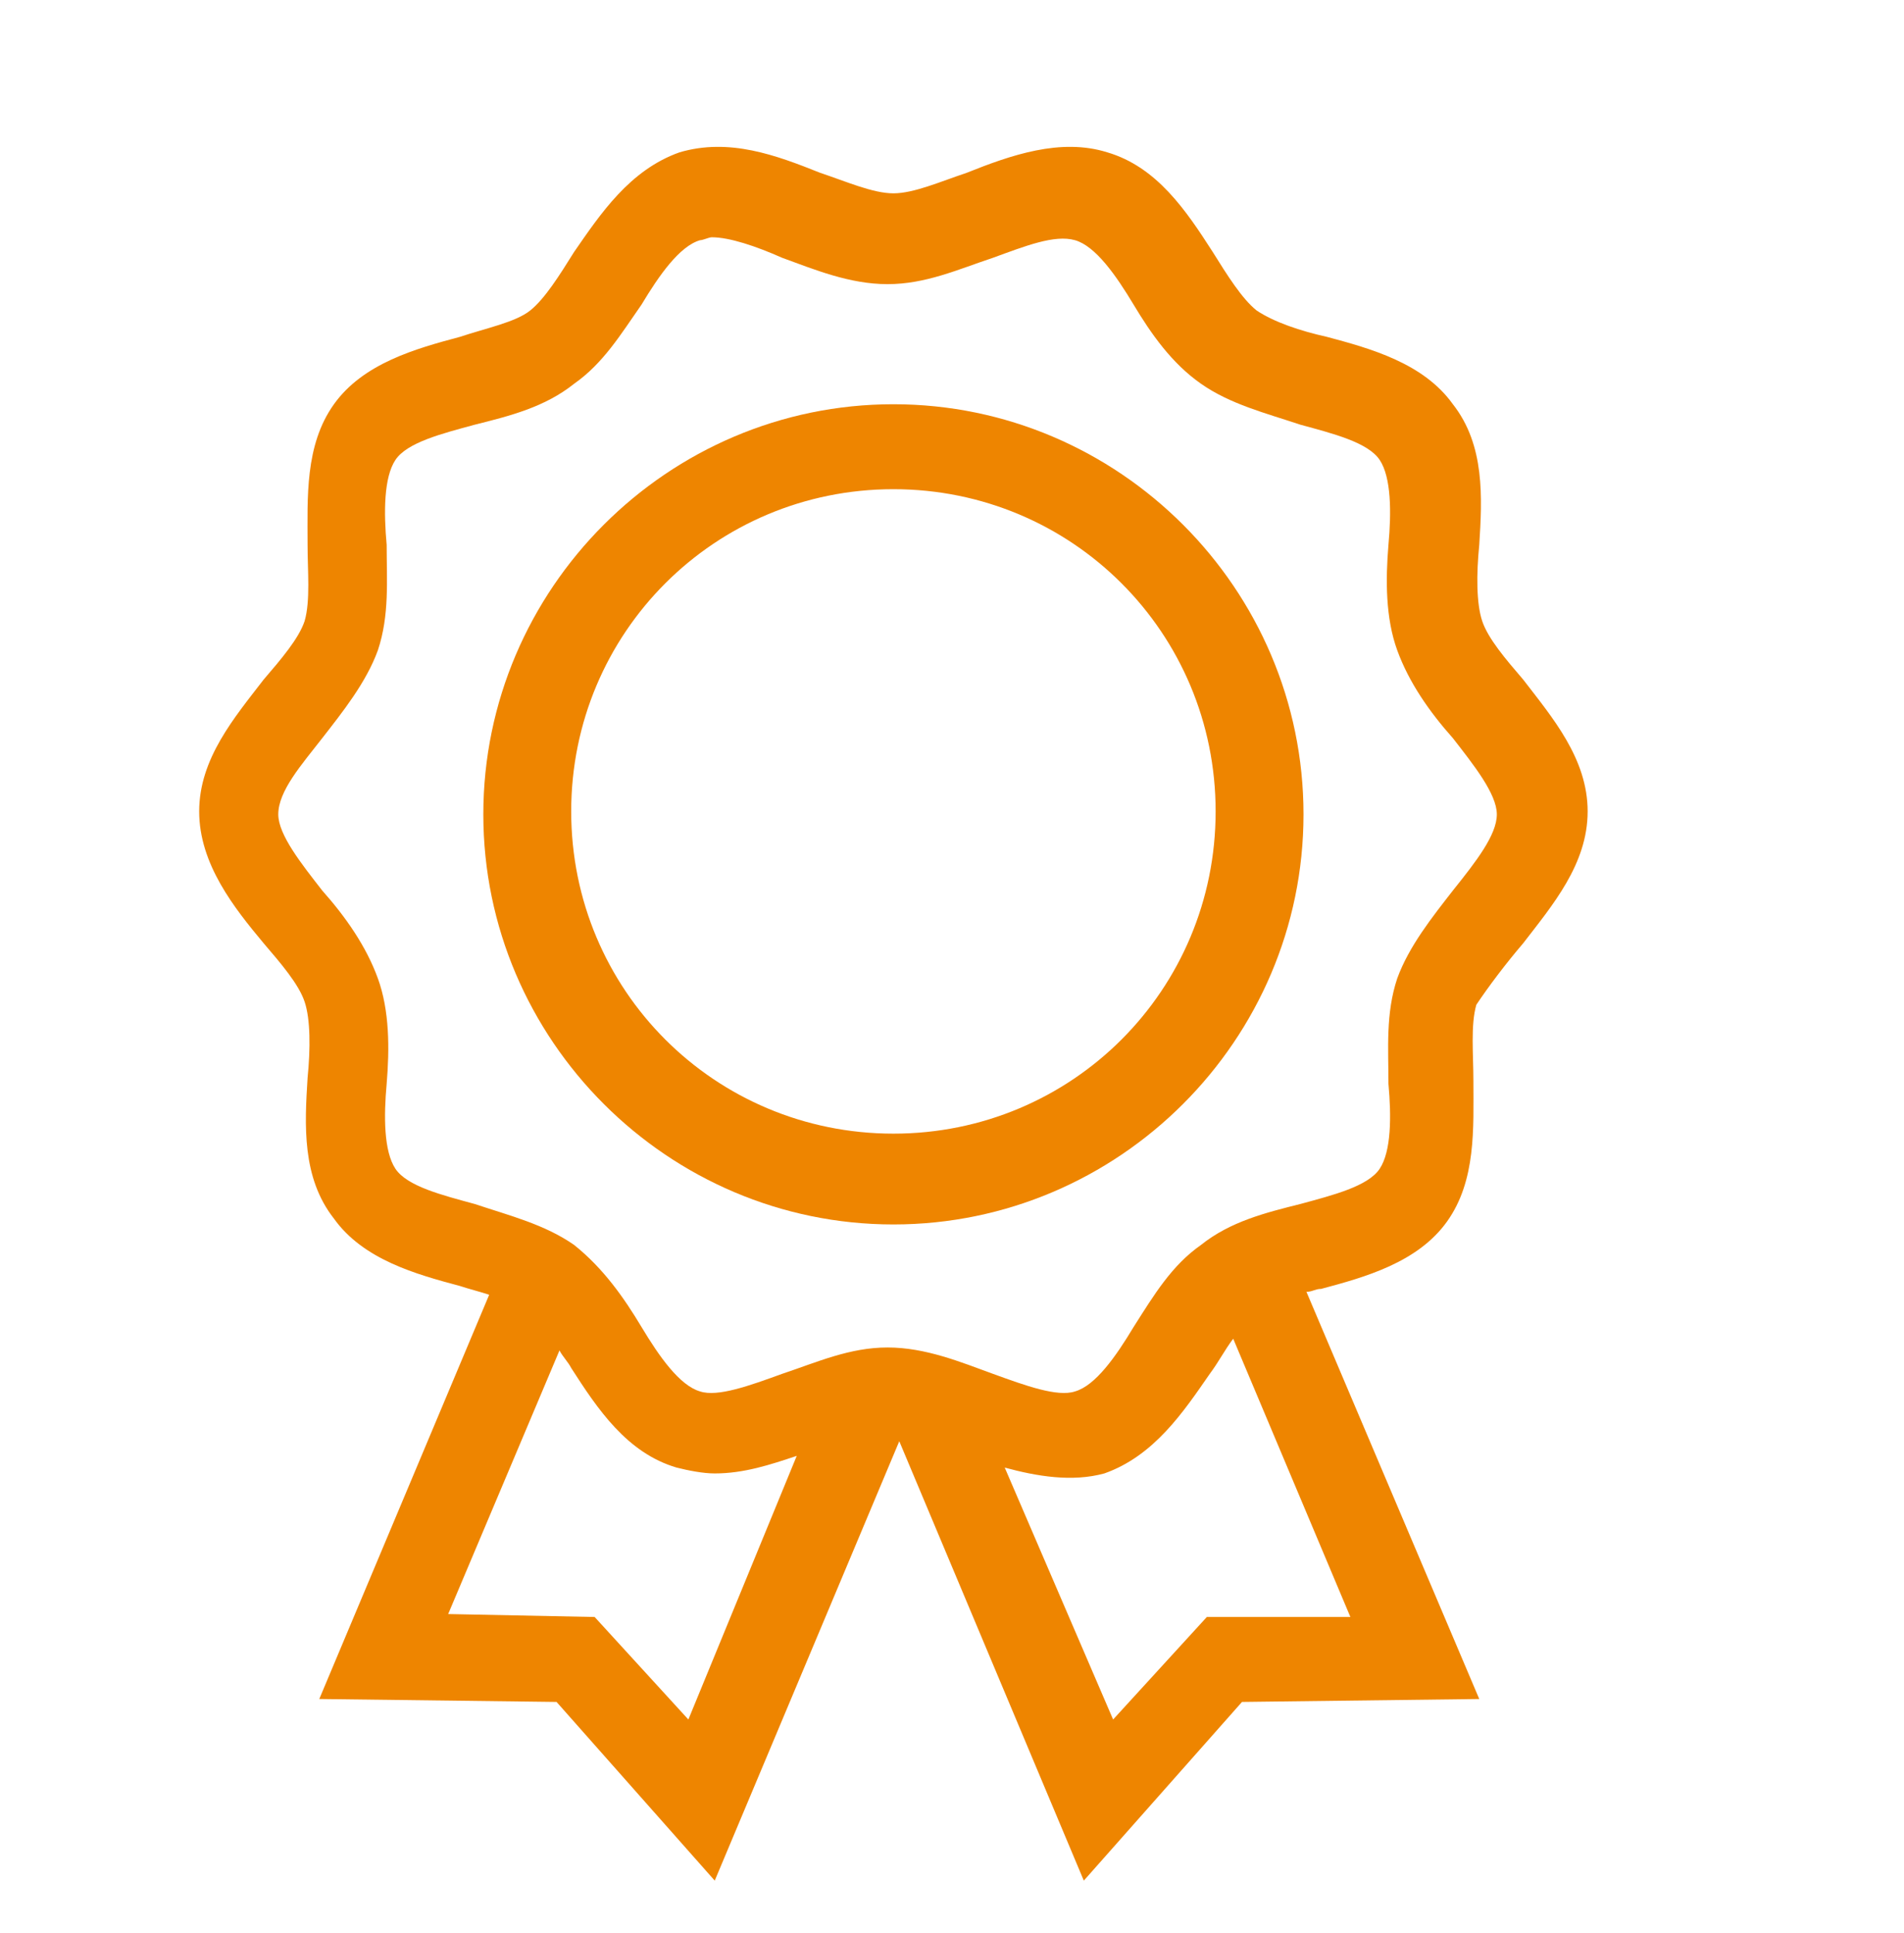
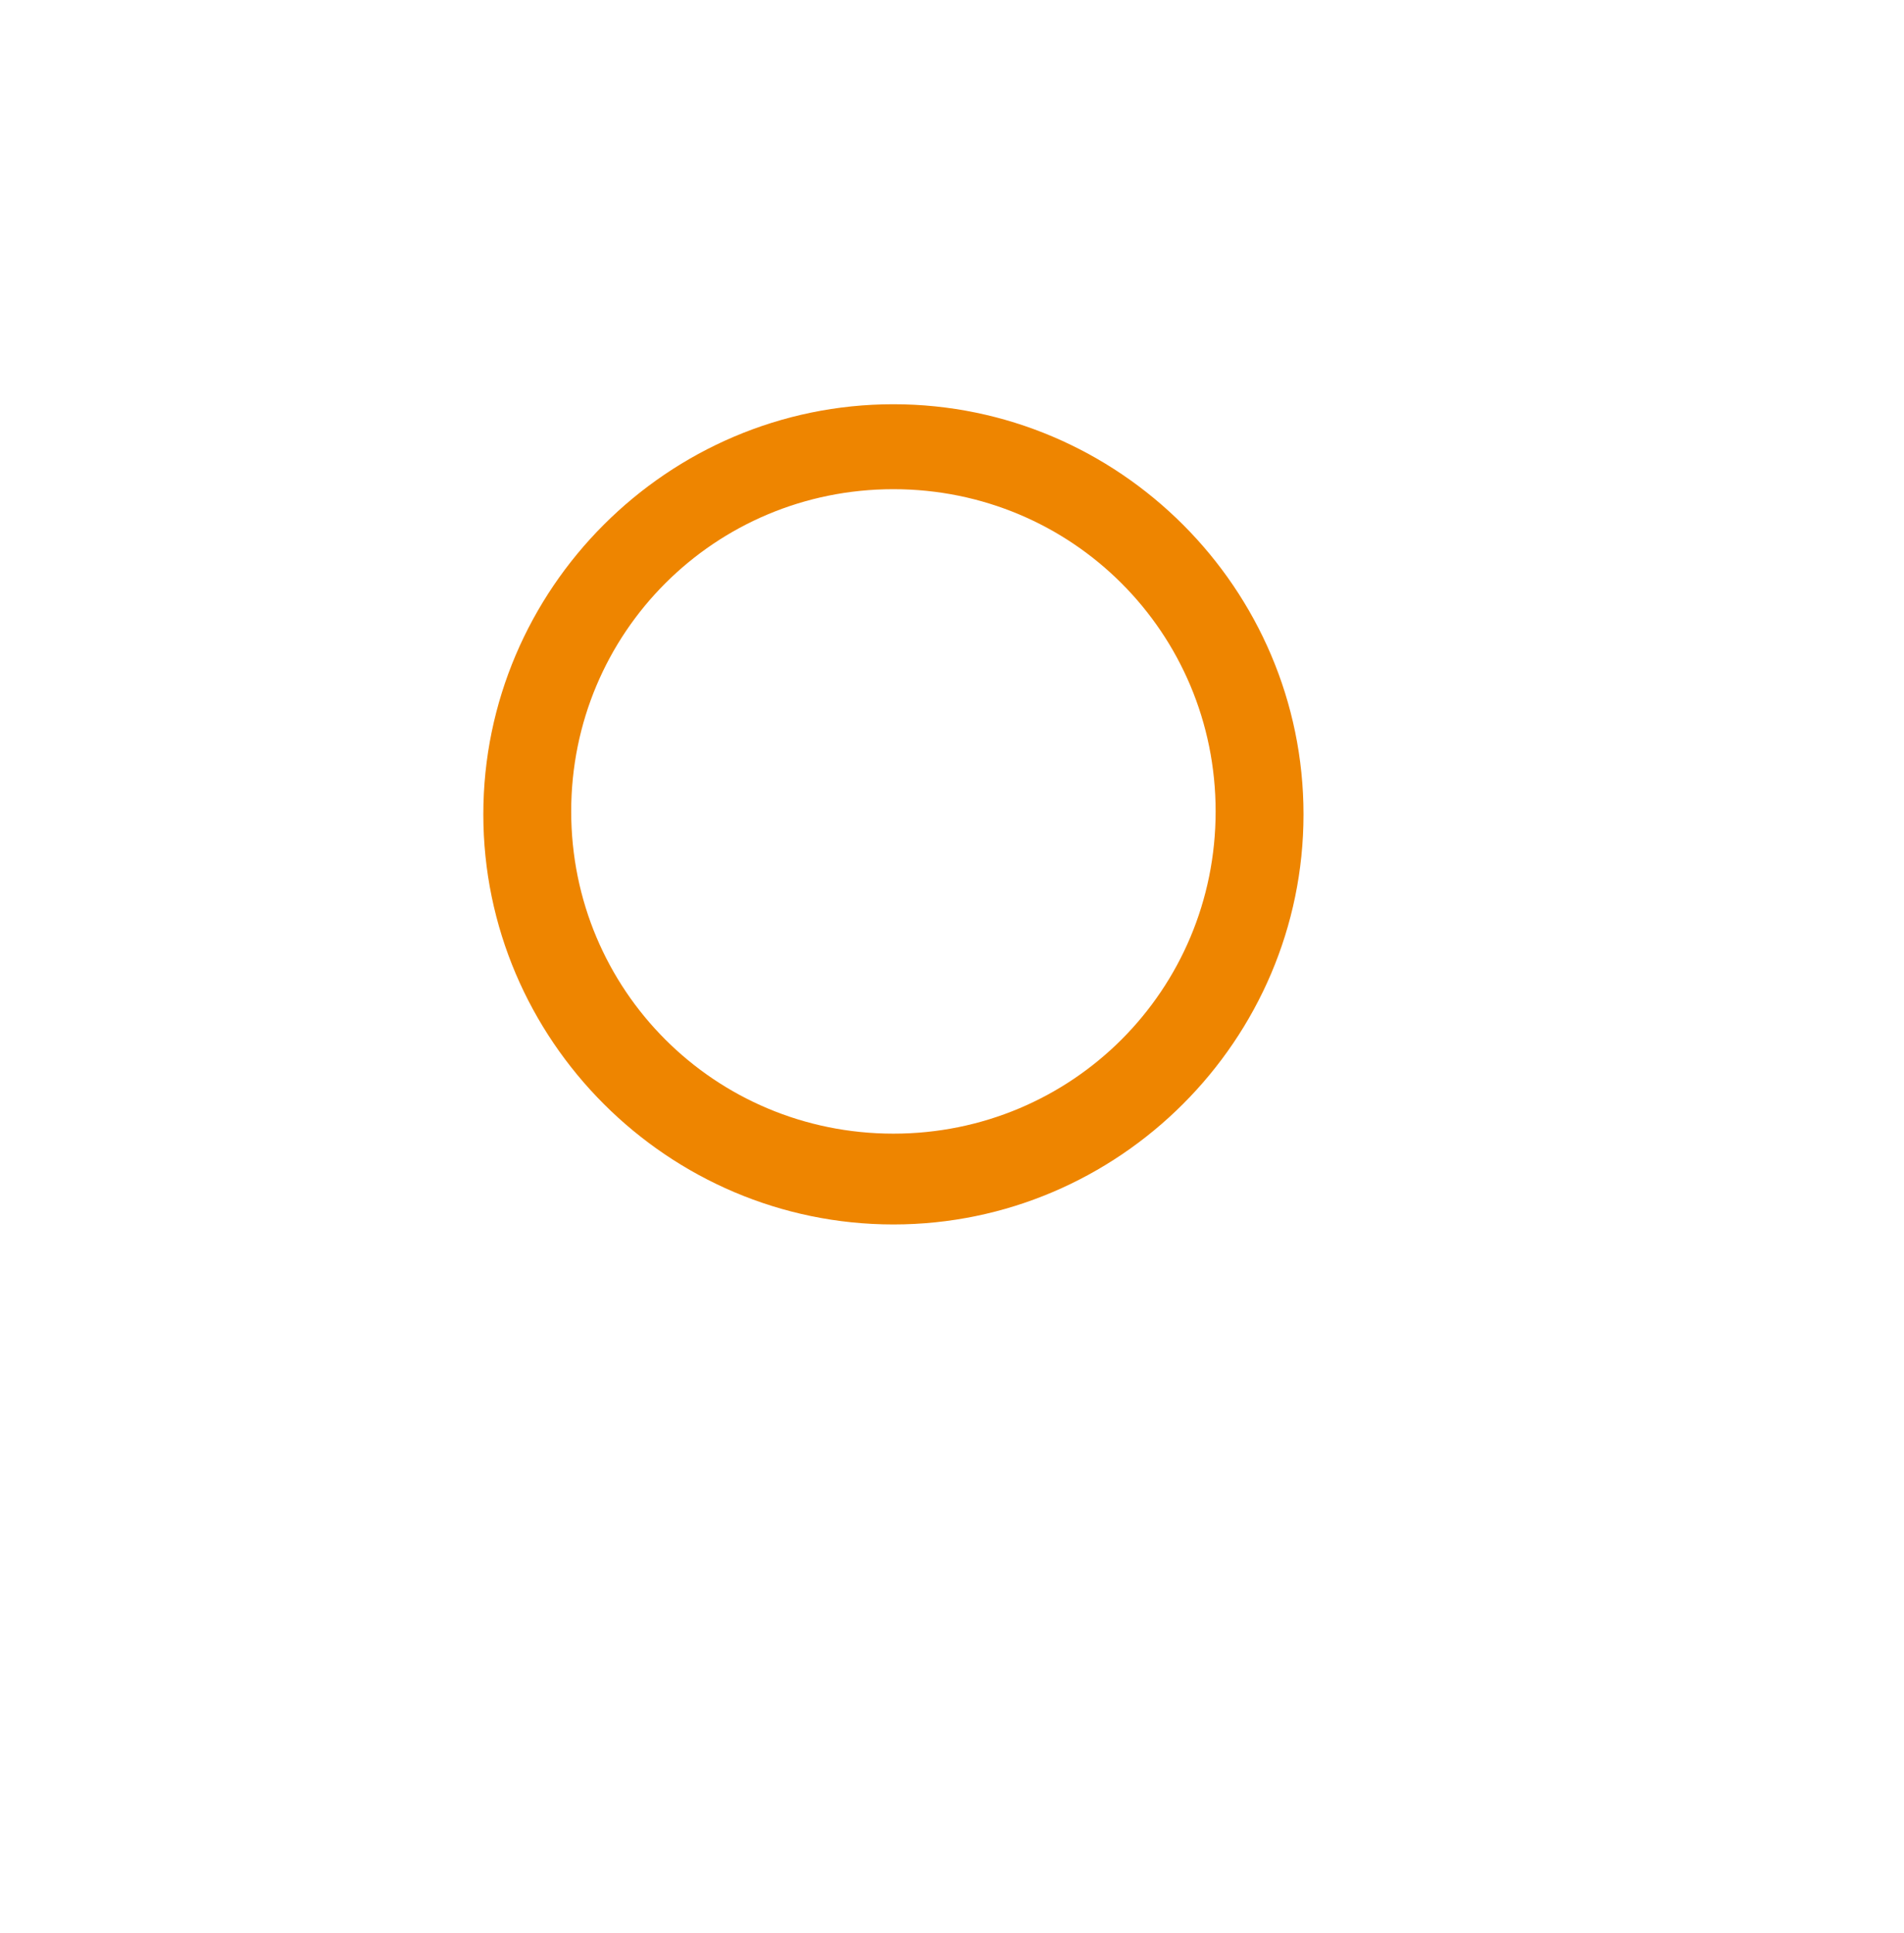
<svg xmlns="http://www.w3.org/2000/svg" version="1.1" id="レイヤー_1" x="0px" y="0px" viewBox="0 0 65 66" style="enable-background:new 0 0 65 66;" xml:space="preserve">
  <style type="text/css">
	.st0{fill:#ee8500;}
</style>
  <g>
    <path class="st0" d="M30.5,13.8c-7.7,0-14,6.3-14,14s6.3,14,14,14c7.7,0,14-6.3,14-14S38.2,13.8,30.5,13.8z M30.5,38.7   c-6.1,0-11-4.9-11-11s4.9-11,11-11c6.1,0,11,4.9,11,11S36.6,38.7,30.5,38.7z" />
-     <path class="st0" d="M52,32.2c1-1.3,2.2-2.7,2.2-4.5S53,24.5,52,23.2c-0.6-0.7-1.2-1.4-1.4-2c-0.2-0.6-0.2-1.6-0.1-2.6   c0.1-1.6,0.2-3.4-0.9-4.8c-1-1.4-2.8-1.9-4.3-2.3c-0.9-0.2-1.8-0.5-2.4-0.9c-0.5-0.4-1-1.2-1.5-2c-0.9-1.4-1.9-2.9-3.6-3.4   c-1.6-0.5-3.3,0.1-4.8,0.7c-0.9,0.3-1.8,0.7-2.5,0.7S28.9,6.2,28,5.9c-1.5-0.6-3.1-1.2-4.8-0.7c-1.7,0.6-2.7,2.1-3.6,3.4   c-0.5,0.8-1,1.6-1.5,2c-0.5,0.4-1.5,0.6-2.4,0.9c-1.5,0.4-3.3,0.9-4.3,2.3c-1,1.4-0.9,3.2-0.9,4.8c0,0.9,0.1,1.9-0.1,2.6   c-0.2,0.6-0.8,1.3-1.4,2c-1,1.3-2.2,2.7-2.2,4.5S8,31,9,32.2c0.6,0.7,1.2,1.4,1.4,2c0.2,0.6,0.2,1.6,0.1,2.6   c-0.1,1.6-0.2,3.4,0.9,4.8c1,1.4,2.8,1.9,4.3,2.3c0.3,0.1,0.7,0.2,1,0.3L10.9,58l8.1,0.1l5.4,6.1l6.3-15l6.3,15l5.4-6.1l8.1-0.1   l-5.9-13.9c0.2,0,0.3-0.1,0.5-0.1c1.5-0.4,3.3-0.9,4.3-2.3c1-1.4,0.9-3.2,0.9-4.8c0-0.9-0.1-1.9,0.1-2.6   C50.8,33.7,51.4,32.9,52,32.2z M23.5,58.7l-3.2-3.5l-5-0.1l3.8-9c0.1,0.2,0.3,0.4,0.4,0.6c0.9,1.4,1.9,2.9,3.6,3.4   c0.4,0.1,0.9,0.2,1.3,0.2c1,0,1.9-0.3,2.8-0.6L23.5,58.7z M41.2,55.2L38,58.7l-3.7-8.6c1.1,0.3,2.3,0.5,3.4,0.2   c1.7-0.6,2.7-2.1,3.6-3.4c0.3-0.4,0.5-0.8,0.8-1.2l4,9.5L41.2,55.2z M49.6,30.4c-0.7,0.9-1.5,1.9-1.9,3c-0.4,1.2-0.3,2.4-0.3,3.6   c0.1,1.1,0.1,2.3-0.3,2.9c-0.4,0.6-1.6,0.9-2.7,1.2c-1.2,0.3-2.4,0.6-3.4,1.4c-1,0.7-1.6,1.7-2.3,2.8c-0.6,1-1.3,2-2,2.2   c-0.6,0.2-1.7-0.2-2.8-0.6c-1.1-0.4-2.3-0.9-3.6-0.9s-2.4,0.5-3.6,0.9c-1.1,0.4-2.2,0.8-2.8,0.6c-0.7-0.2-1.4-1.2-2-2.2   c-0.6-1-1.3-2-2.3-2.8c-1-0.7-2.2-1-3.4-1.4c-1.1-0.3-2.3-0.6-2.7-1.2c-0.4-0.6-0.4-1.8-0.3-2.9c0.1-1.2,0.1-2.5-0.3-3.6   c-0.4-1.1-1.1-2.1-1.9-3c-0.7-0.9-1.5-1.9-1.5-2.6c0-0.8,0.8-1.7,1.5-2.6c0.7-0.9,1.5-1.9,1.9-3c0.4-1.2,0.3-2.4,0.3-3.6   c-0.1-1.1-0.1-2.3,0.3-2.9c0.4-0.6,1.6-0.9,2.7-1.2c1.2-0.3,2.4-0.6,3.4-1.4c1-0.7,1.6-1.7,2.3-2.7c0.6-1,1.3-2,2-2.2   c0.1,0,0.3-0.1,0.4-0.1c0.6,0,1.5,0.3,2.4,0.7c1.1,0.4,2.3,0.9,3.6,0.9s2.4-0.5,3.6-0.9c1.1-0.4,2.1-0.8,2.8-0.6   c0.7,0.2,1.4,1.2,2,2.2c0.6,1,1.3,2,2.3,2.7c1,0.7,2.2,1,3.4,1.4c1.1,0.3,2.3,0.6,2.7,1.2c0.4,0.6,0.4,1.8,0.3,2.9   c-0.1,1.2-0.1,2.5,0.3,3.6c0.4,1.1,1.1,2.1,1.9,3c0.7,0.9,1.5,1.9,1.5,2.6S50.4,29.4,49.6,30.4z" />
  </g>
</svg>